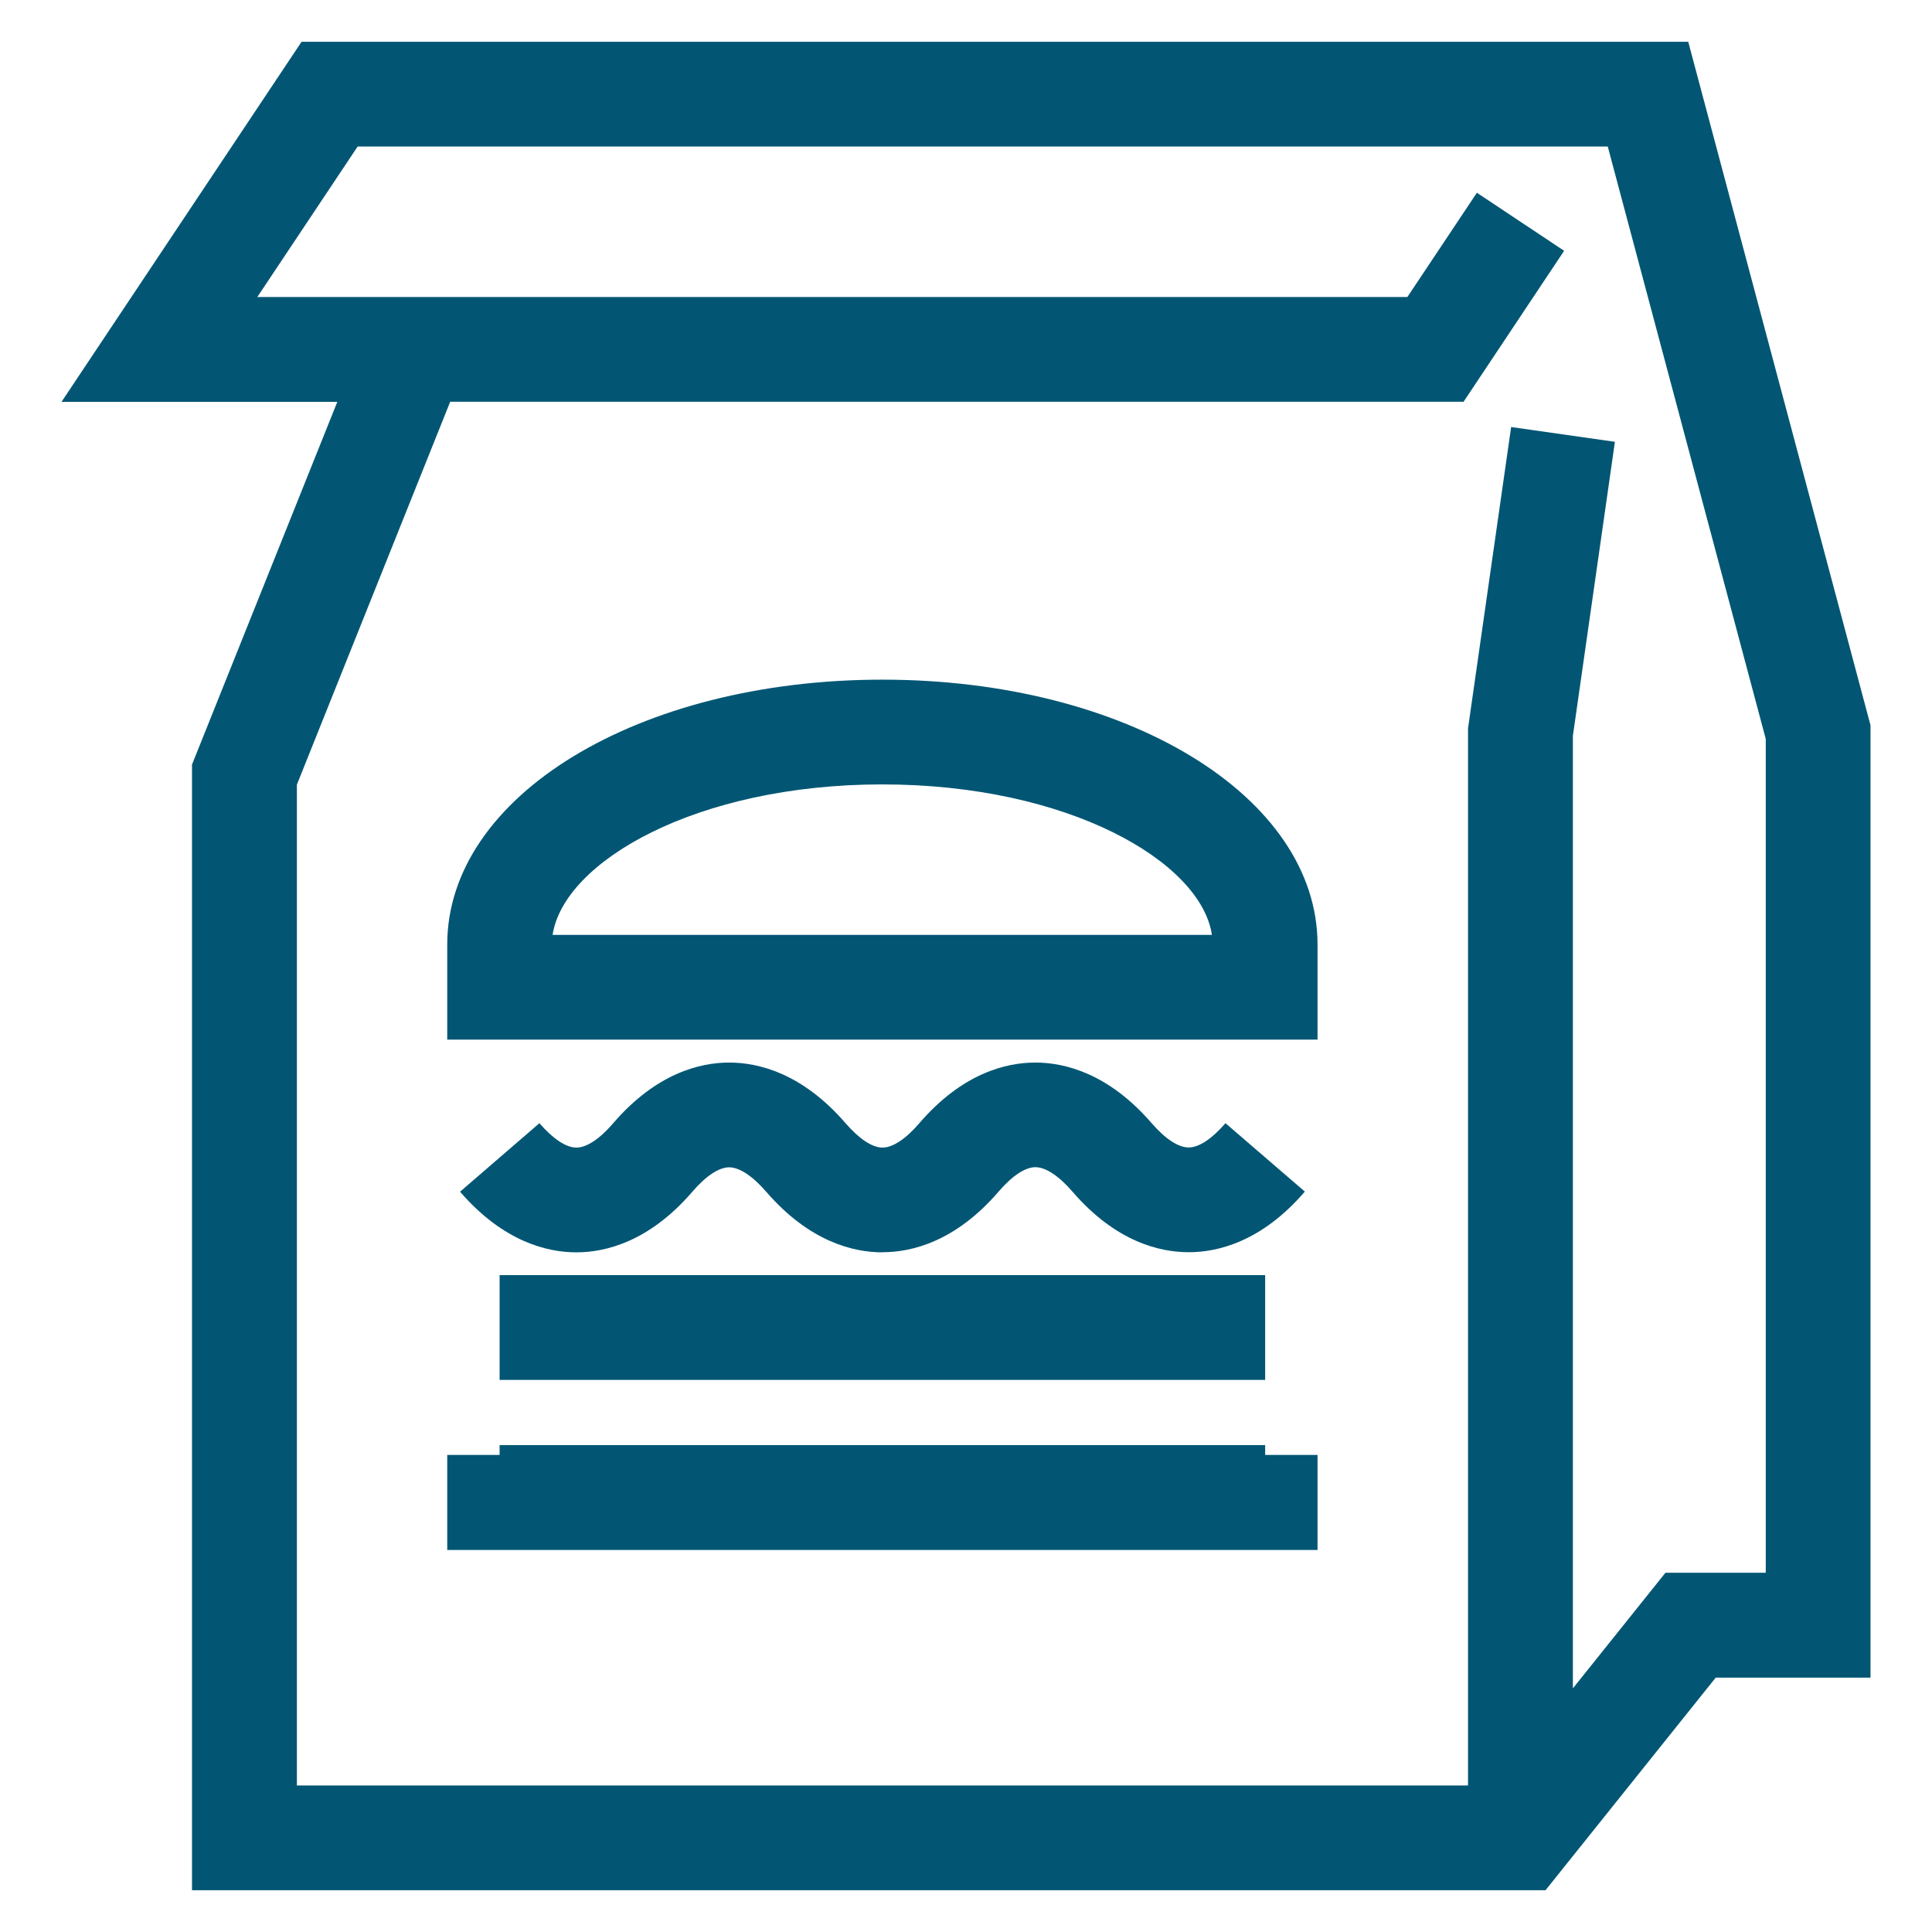
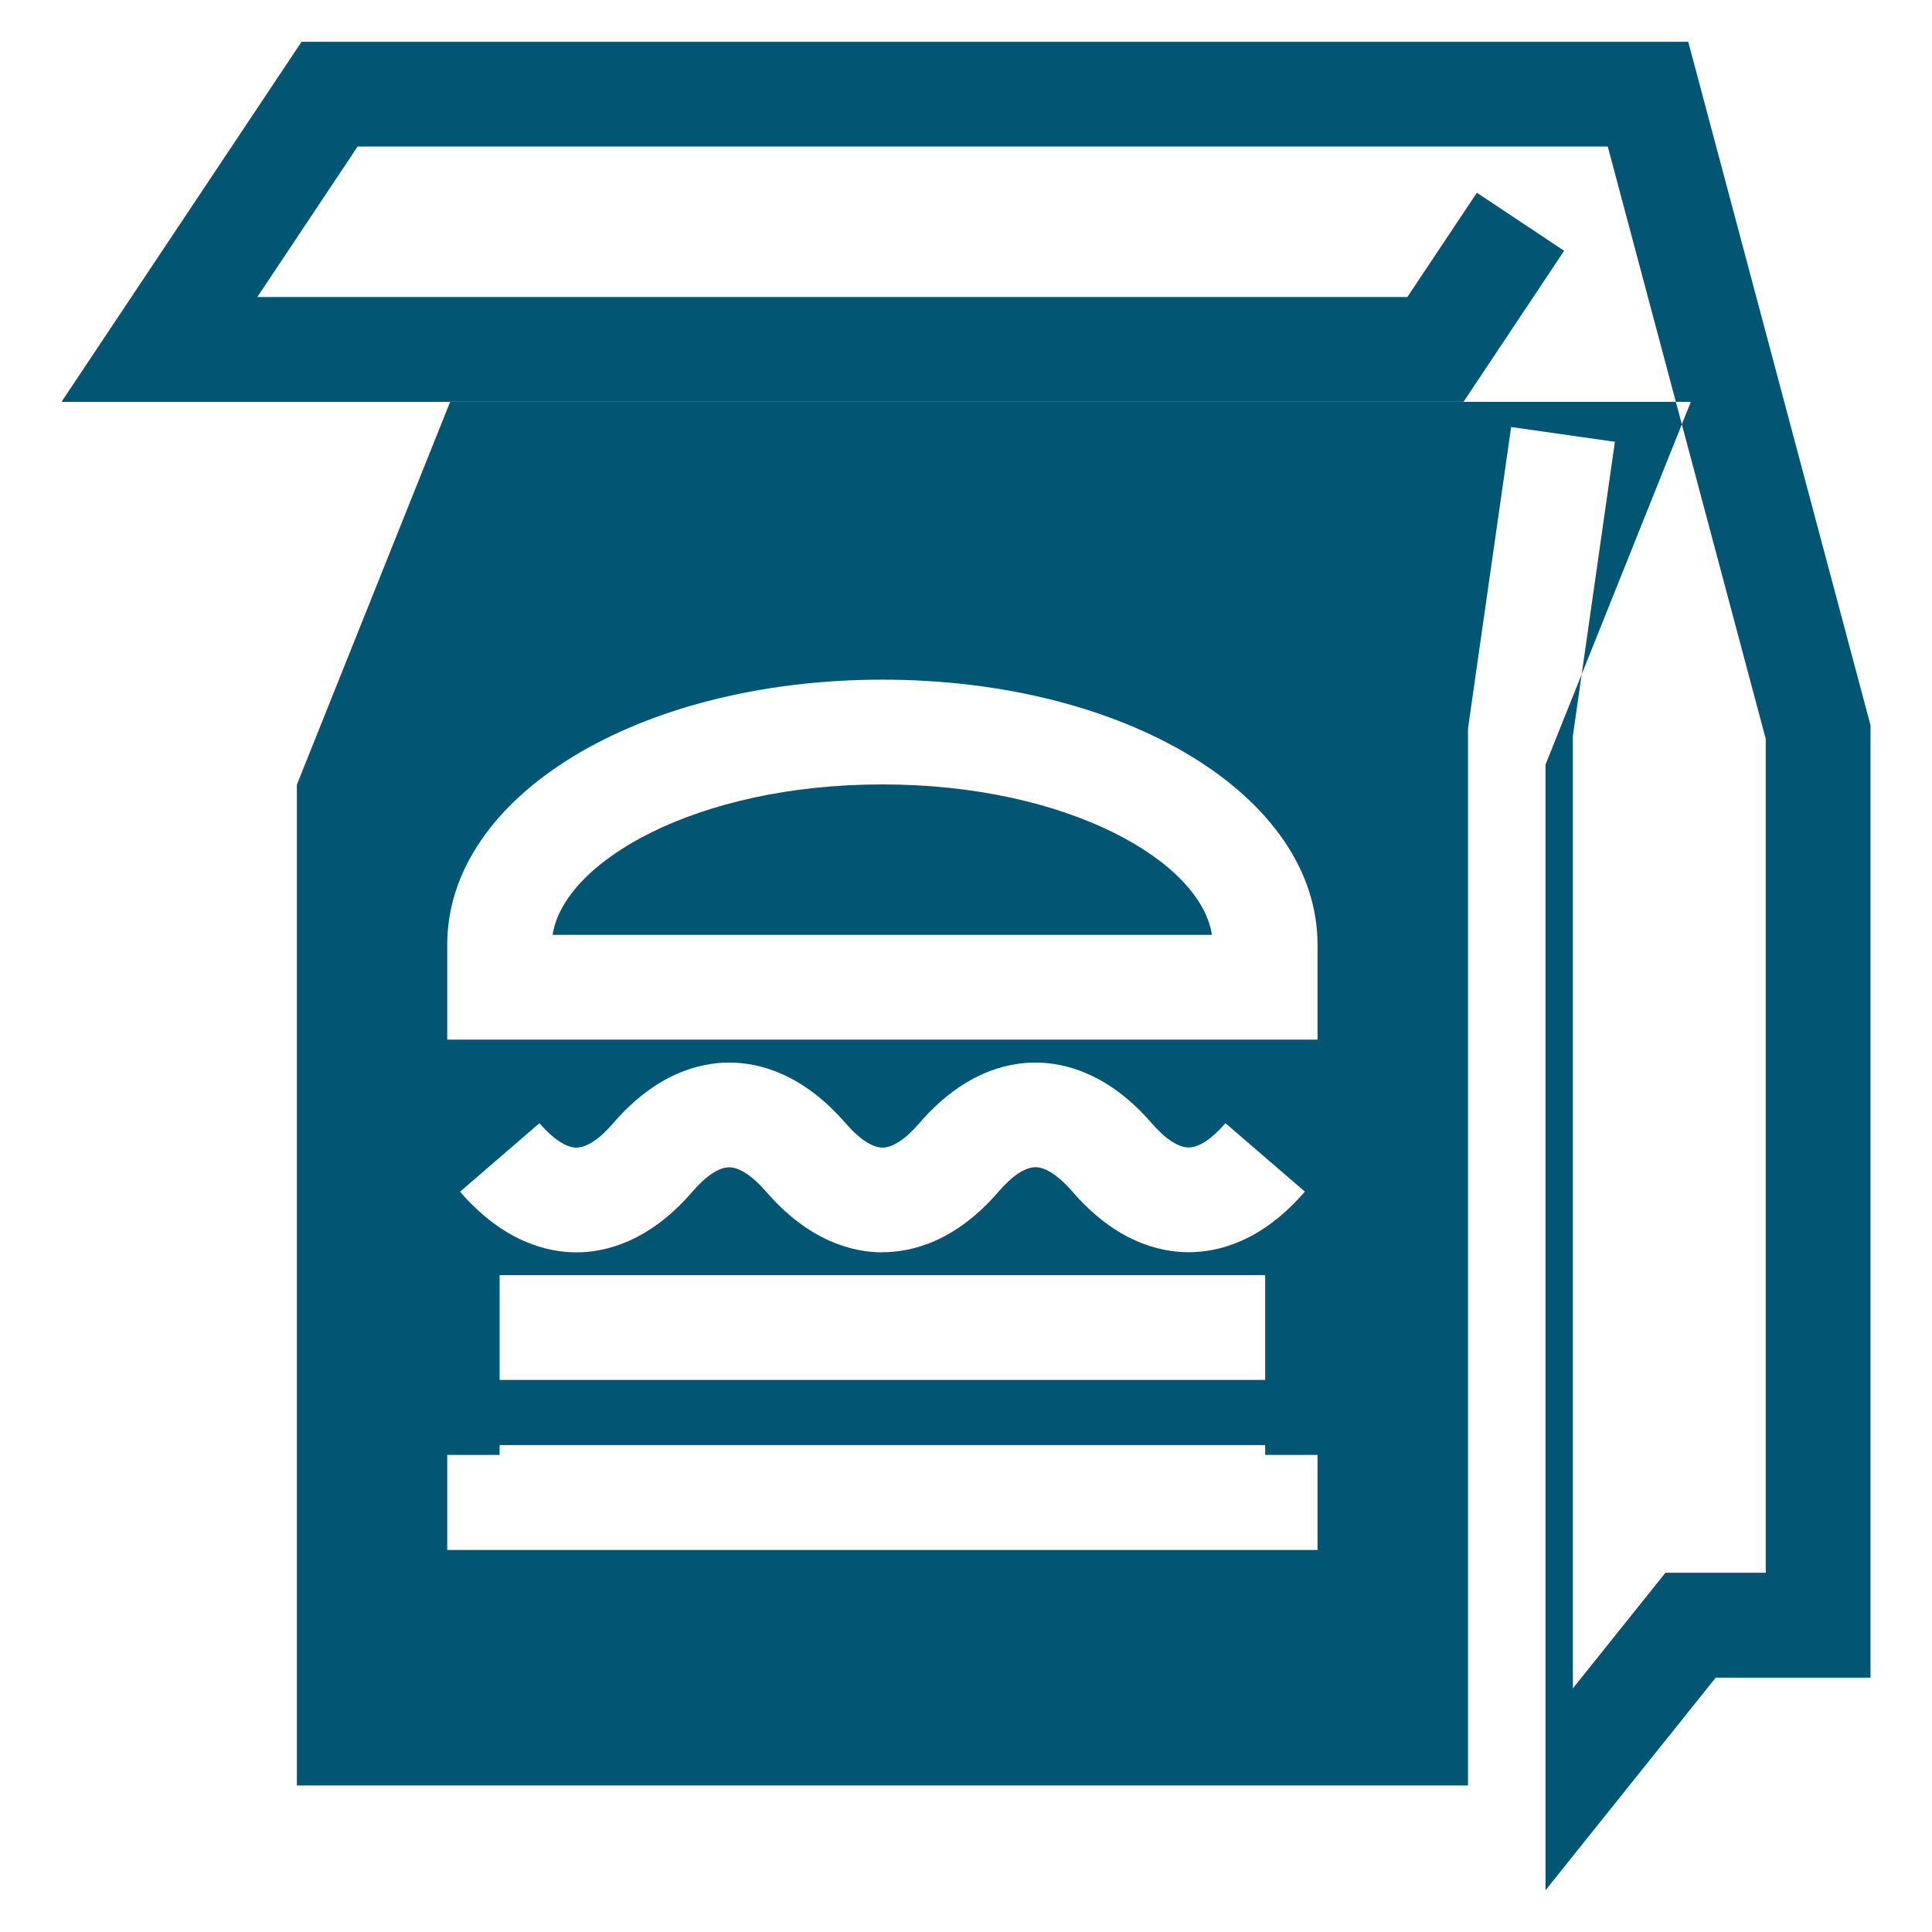
<svg xmlns="http://www.w3.org/2000/svg" id="Layer_1" version="1.1" viewBox="0 0 1567.7 1567.7">
  <defs>
    <style>
      .st0 {
        fill: #025674;
      }
    </style>
  </defs>
  <g id="Groupe_2377">
    <g id="Groupe_2376">
      <g id="Groupe_2375">
        <g id="Tracé_56656">
-           <path class="st0" d="M1254.1,1533.8H155.8v-913.4l117.9-294.3H49.9L244.7,33.9h1125.2l147.9,554.6v772.8h-125.6l-138.1,172.5ZM240.9,1448.8h950.3v-857.7l35-244.6,84.2,12-34.1,238.6v772.9l75.1-93.8h81.4v-676.6l-128.2-480.7H290.2l-81.4,122.1h933.2l56.4-84.6,70.8,47.1-81.6,122.5H365.3l-124.4,310.7v811.9ZM1069.1,1257.7H362.9v-77.1h42.5v-8h621.2v8h42.5v77.1ZM1026.6,1119.7H405.4v-85h621.2v85ZM716.1,1016.2c-23.7,0-59.3-8.6-94.4-49.2-11-12.7-21.7-19.8-30-19.8h0c-8.3,0-18.9,7-29.8,19.7-35,40.7-70.6,49.3-94.2,49.3h0c-23.7,0-59.3-8.6-94.4-49.2l64.4-55.6c11,12.7,21.6,19.8,30,19.8h0c8.3,0,18.9-7,29.8-19.7,35-40.7,70.6-49.3,94.2-49.3h0c23.7,0,59.3,8.6,94.4,49.2,11,12.7,21.6,19.8,30,19.8h0c8.3,0,18.9-7,29.8-19.7,35-40.7,70.5-49.3,94.2-49.3h0c23.7,0,59.3,8.6,94.4,49.2,11,12.7,21.6,19.7,30,19.7h0c8.4,0,18.9-7,29.9-19.7l64.4,55.5c-35,40.7-70.6,49.2-94.2,49.2h0c-23.7,0-59.3-8.5-94.4-49.2-11-12.7-21.7-19.8-30-19.8h0c-8.3,0-18.9,7-29.8,19.7-35,40.7-70.6,49.3-94.2,49.3h0ZM1069.1,843.6H362.9v-77.1c0-120.6,155.1-215,353.1-215s353.1,94.5,353.1,215v77.1ZM448.5,758.6h534.9c-8.9-59.3-116.3-122.1-267.5-122.1s-258.5,62.8-267.5,122.1Z" />
+           <path class="st0" d="M1254.1,1533.8v-913.4l117.9-294.3H49.9L244.7,33.9h1125.2l147.9,554.6v772.8h-125.6l-138.1,172.5ZM240.9,1448.8h950.3v-857.7l35-244.6,84.2,12-34.1,238.6v772.9l75.1-93.8h81.4v-676.6l-128.2-480.7H290.2l-81.4,122.1h933.2l56.4-84.6,70.8,47.1-81.6,122.5H365.3l-124.4,310.7v811.9ZM1069.1,1257.7H362.9v-77.1h42.5v-8h621.2v8h42.5v77.1ZM1026.6,1119.7H405.4v-85h621.2v85ZM716.1,1016.2c-23.7,0-59.3-8.6-94.4-49.2-11-12.7-21.7-19.8-30-19.8h0c-8.3,0-18.9,7-29.8,19.7-35,40.7-70.6,49.3-94.2,49.3h0c-23.7,0-59.3-8.6-94.4-49.2l64.4-55.6c11,12.7,21.6,19.8,30,19.8h0c8.3,0,18.9-7,29.8-19.7,35-40.7,70.6-49.3,94.2-49.3h0c23.7,0,59.3,8.6,94.4,49.2,11,12.7,21.6,19.8,30,19.8h0c8.3,0,18.9-7,29.8-19.7,35-40.7,70.5-49.3,94.2-49.3h0c23.7,0,59.3,8.6,94.4,49.2,11,12.7,21.6,19.7,30,19.7h0c8.4,0,18.9-7,29.9-19.7l64.4,55.5c-35,40.7-70.6,49.2-94.2,49.2h0c-23.7,0-59.3-8.5-94.4-49.2-11-12.7-21.7-19.8-30-19.8h0c-8.3,0-18.9,7-29.8,19.7-35,40.7-70.6,49.3-94.2,49.3h0ZM1069.1,843.6H362.9v-77.1c0-120.6,155.1-215,353.1-215s353.1,94.5,353.1,215v77.1ZM448.5,758.6h534.9c-8.9-59.3-116.3-122.1-267.5-122.1s-258.5,62.8-267.5,122.1Z" />
        </g>
      </g>
    </g>
  </g>
</svg>